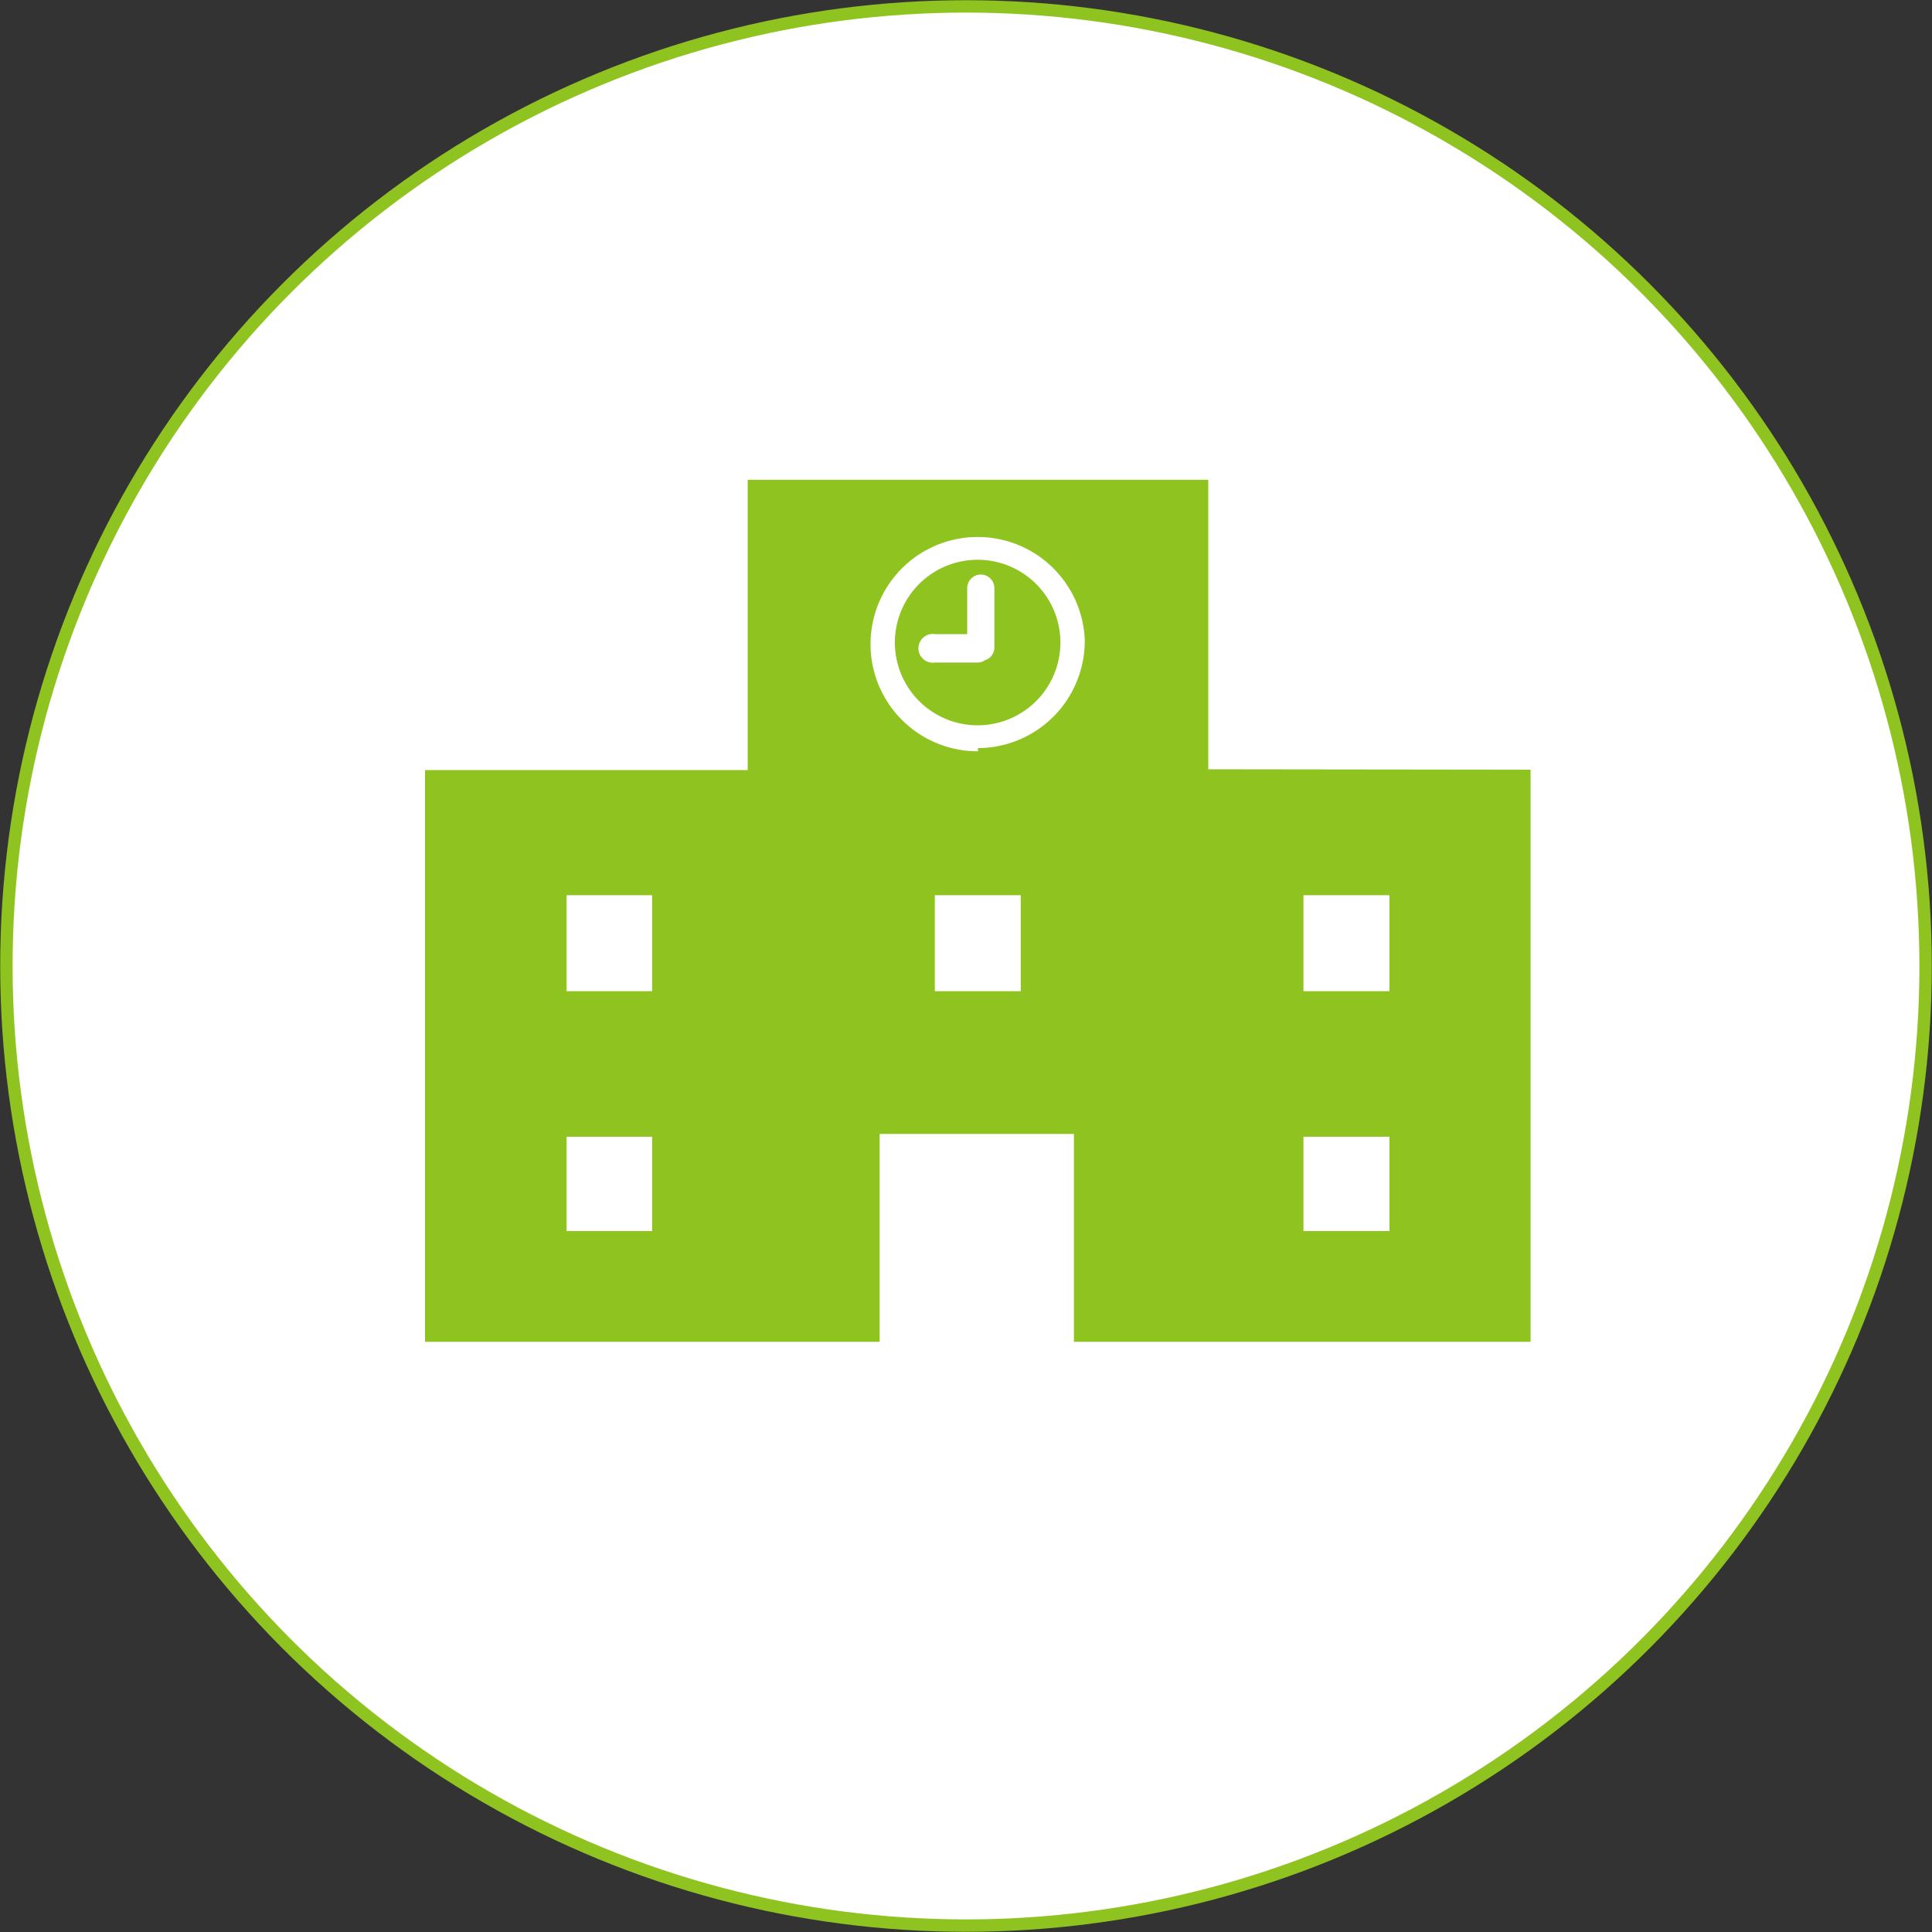
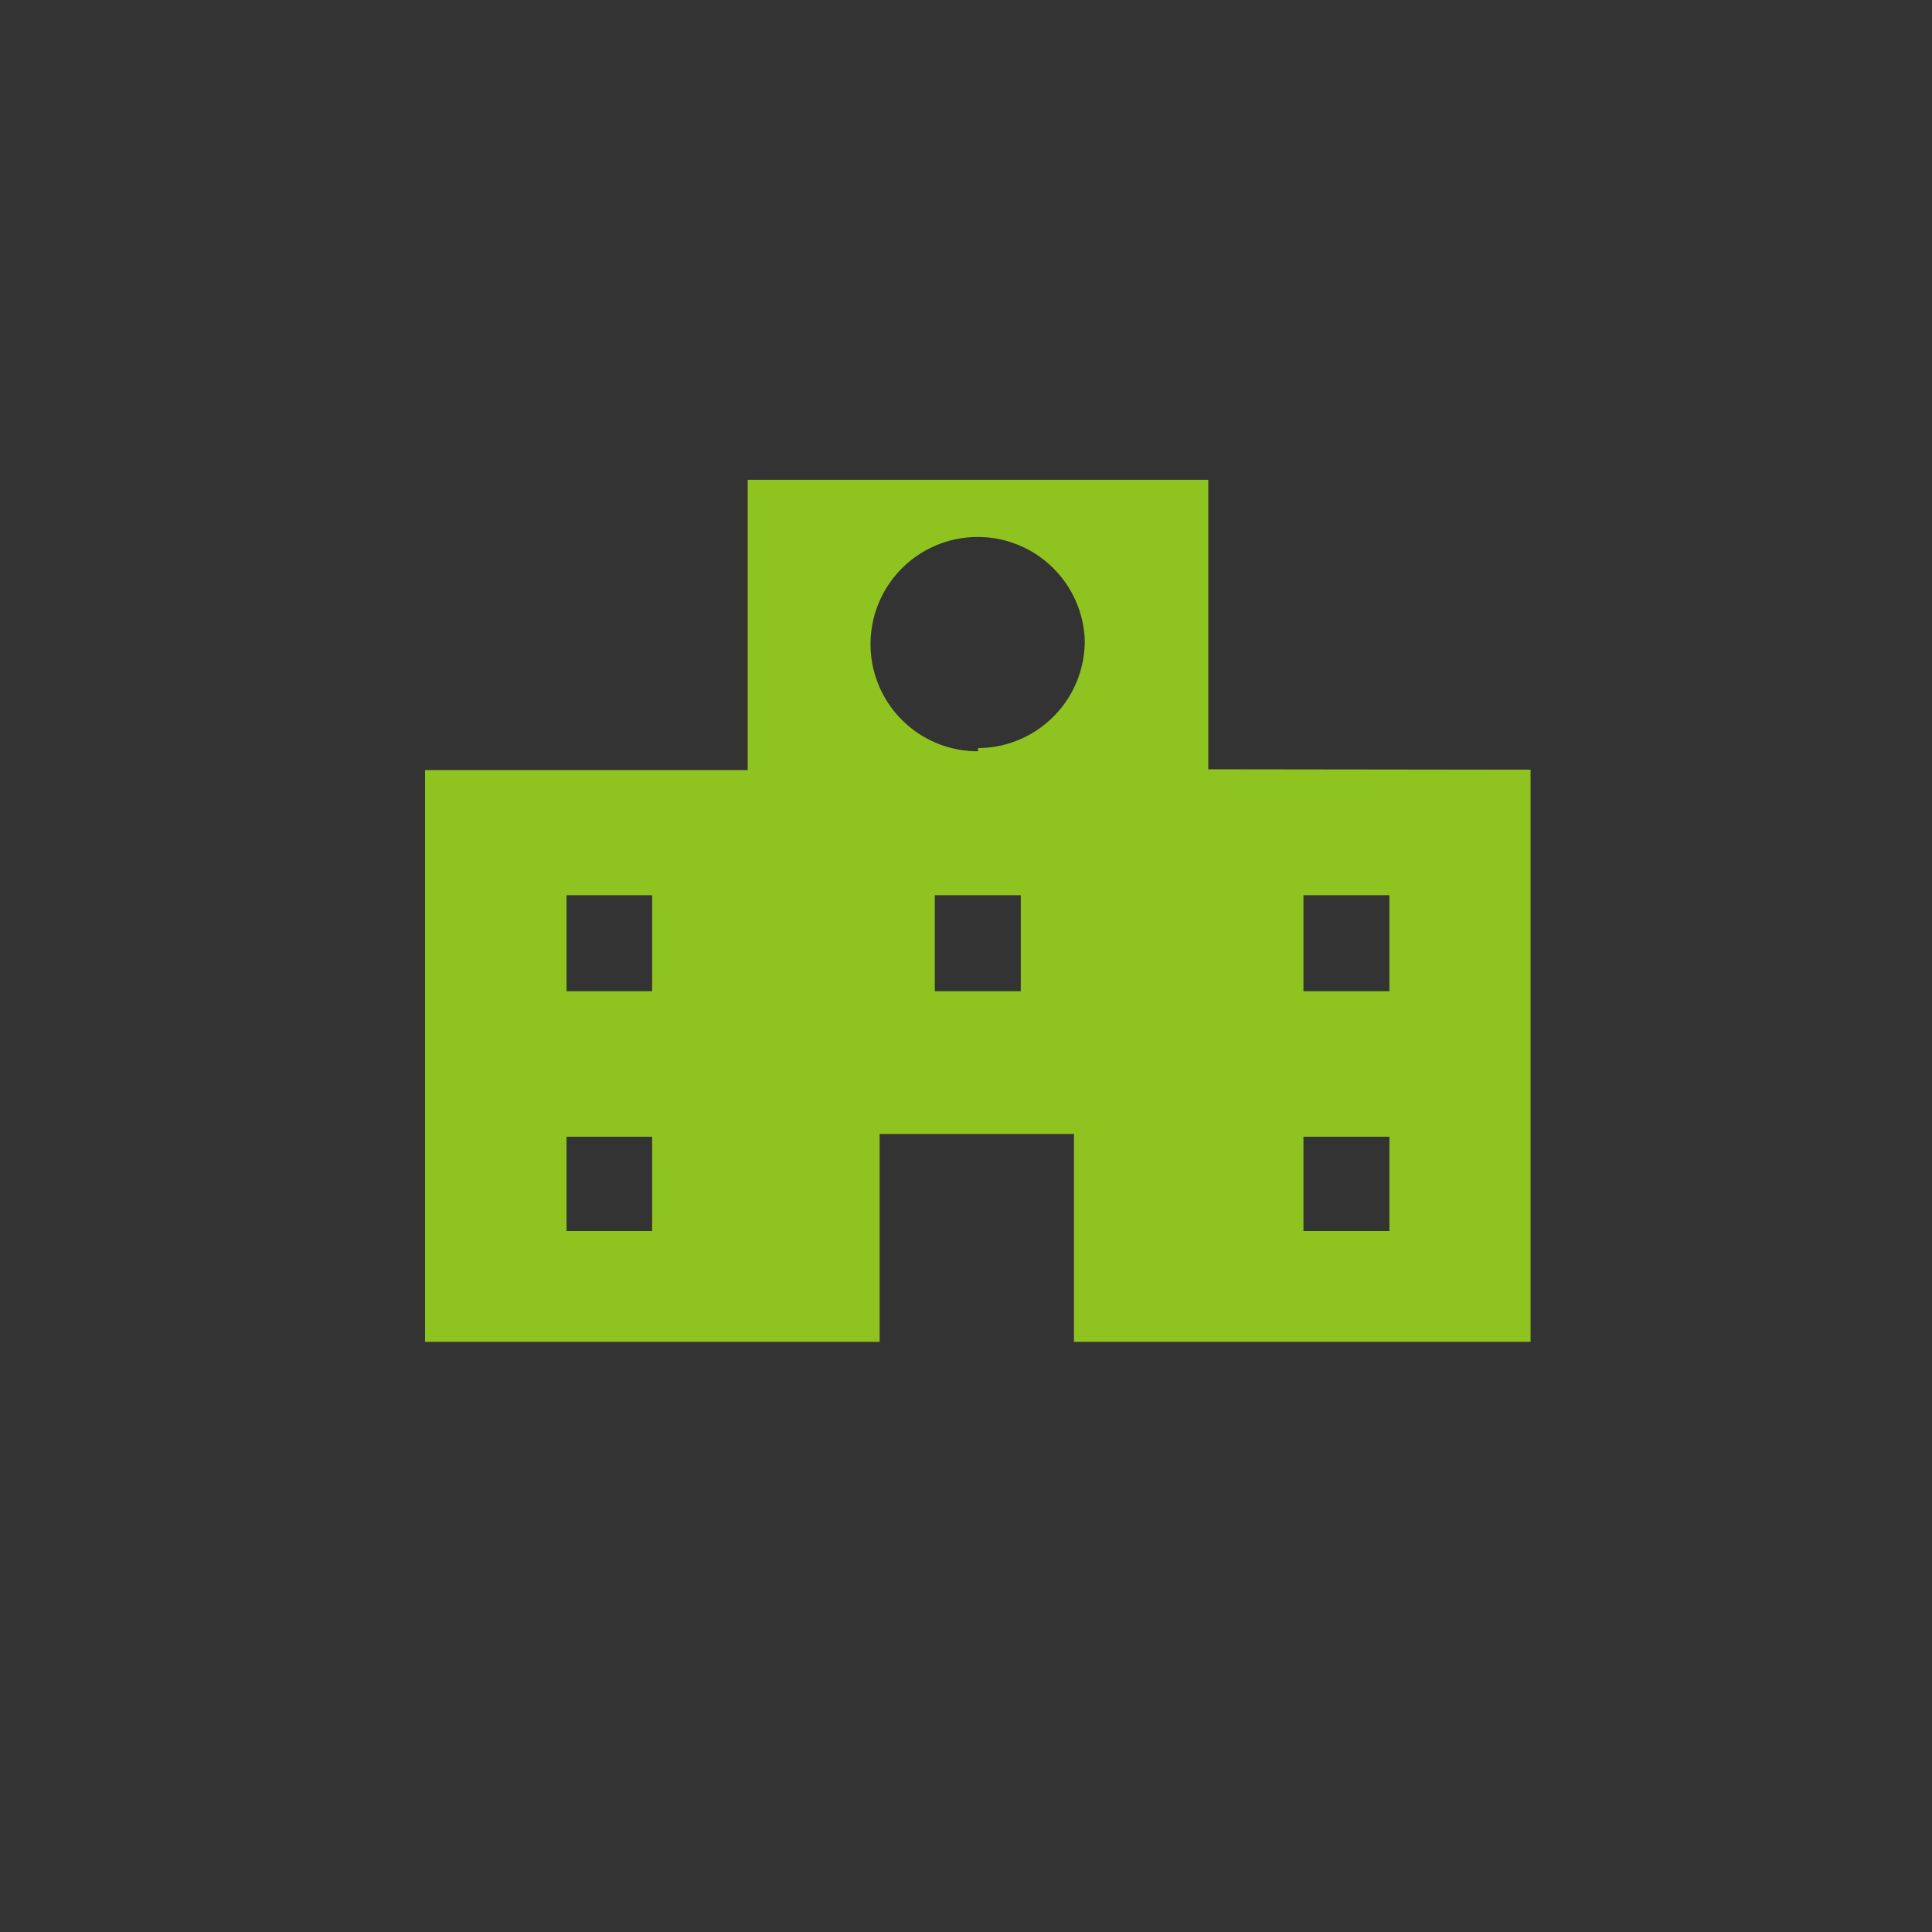
<svg xmlns="http://www.w3.org/2000/svg" viewBox="0 0 48.32 48.32">
  <rect x="0" y="0" width="48.32" height="48.32" fill="#333333" stroke="none" />
  <defs>
    <style>.cls-1{fill:#fff;stroke:#8fc31f;stroke-miterlimit:10;stroke-width:0.31px;}.cls-2{fill:#8fc31f;}</style>
  </defs>
  <g id="レイヤー_2" data-name="レイヤー 2">
    <g id="レイヤー_1-2" data-name="レイヤー 1">
-       <circle class="cls-1" cx="24.16" cy="24.16" r="24" />
      <path class="cls-2" d="M30.22,19.24V12H18.7v7.26H10.63V33.56H22v-5.2h4.86v5.2H38.28V19.25ZM16.31,30.79H14.17V28.43h2.14Zm0-6H14.17V22.39h2.14Zm9.22,0H23.38V22.39h2.15Zm-1.07-6A2.68,2.68,0,1,1,27.13,16,2.68,2.68,0,0,1,24.46,18.71ZM34.75,30.79H32.6V28.43h2.15Zm0-6H32.6V22.39h2.15Z" />
-       <path class="cls-2" d="M24.46,14A2.07,2.07,0,1,0,26.52,16,2.07,2.07,0,0,0,24.46,14Zm.41,2.2a.33.33,0,0,1-.23.31.31.31,0,0,1-.19.06H23.39a.36.36,0,1,1,0-.71h.8V14.71a.34.34,0,0,1,.68,0v1.46Z" />
    </g>
  </g>
</svg>